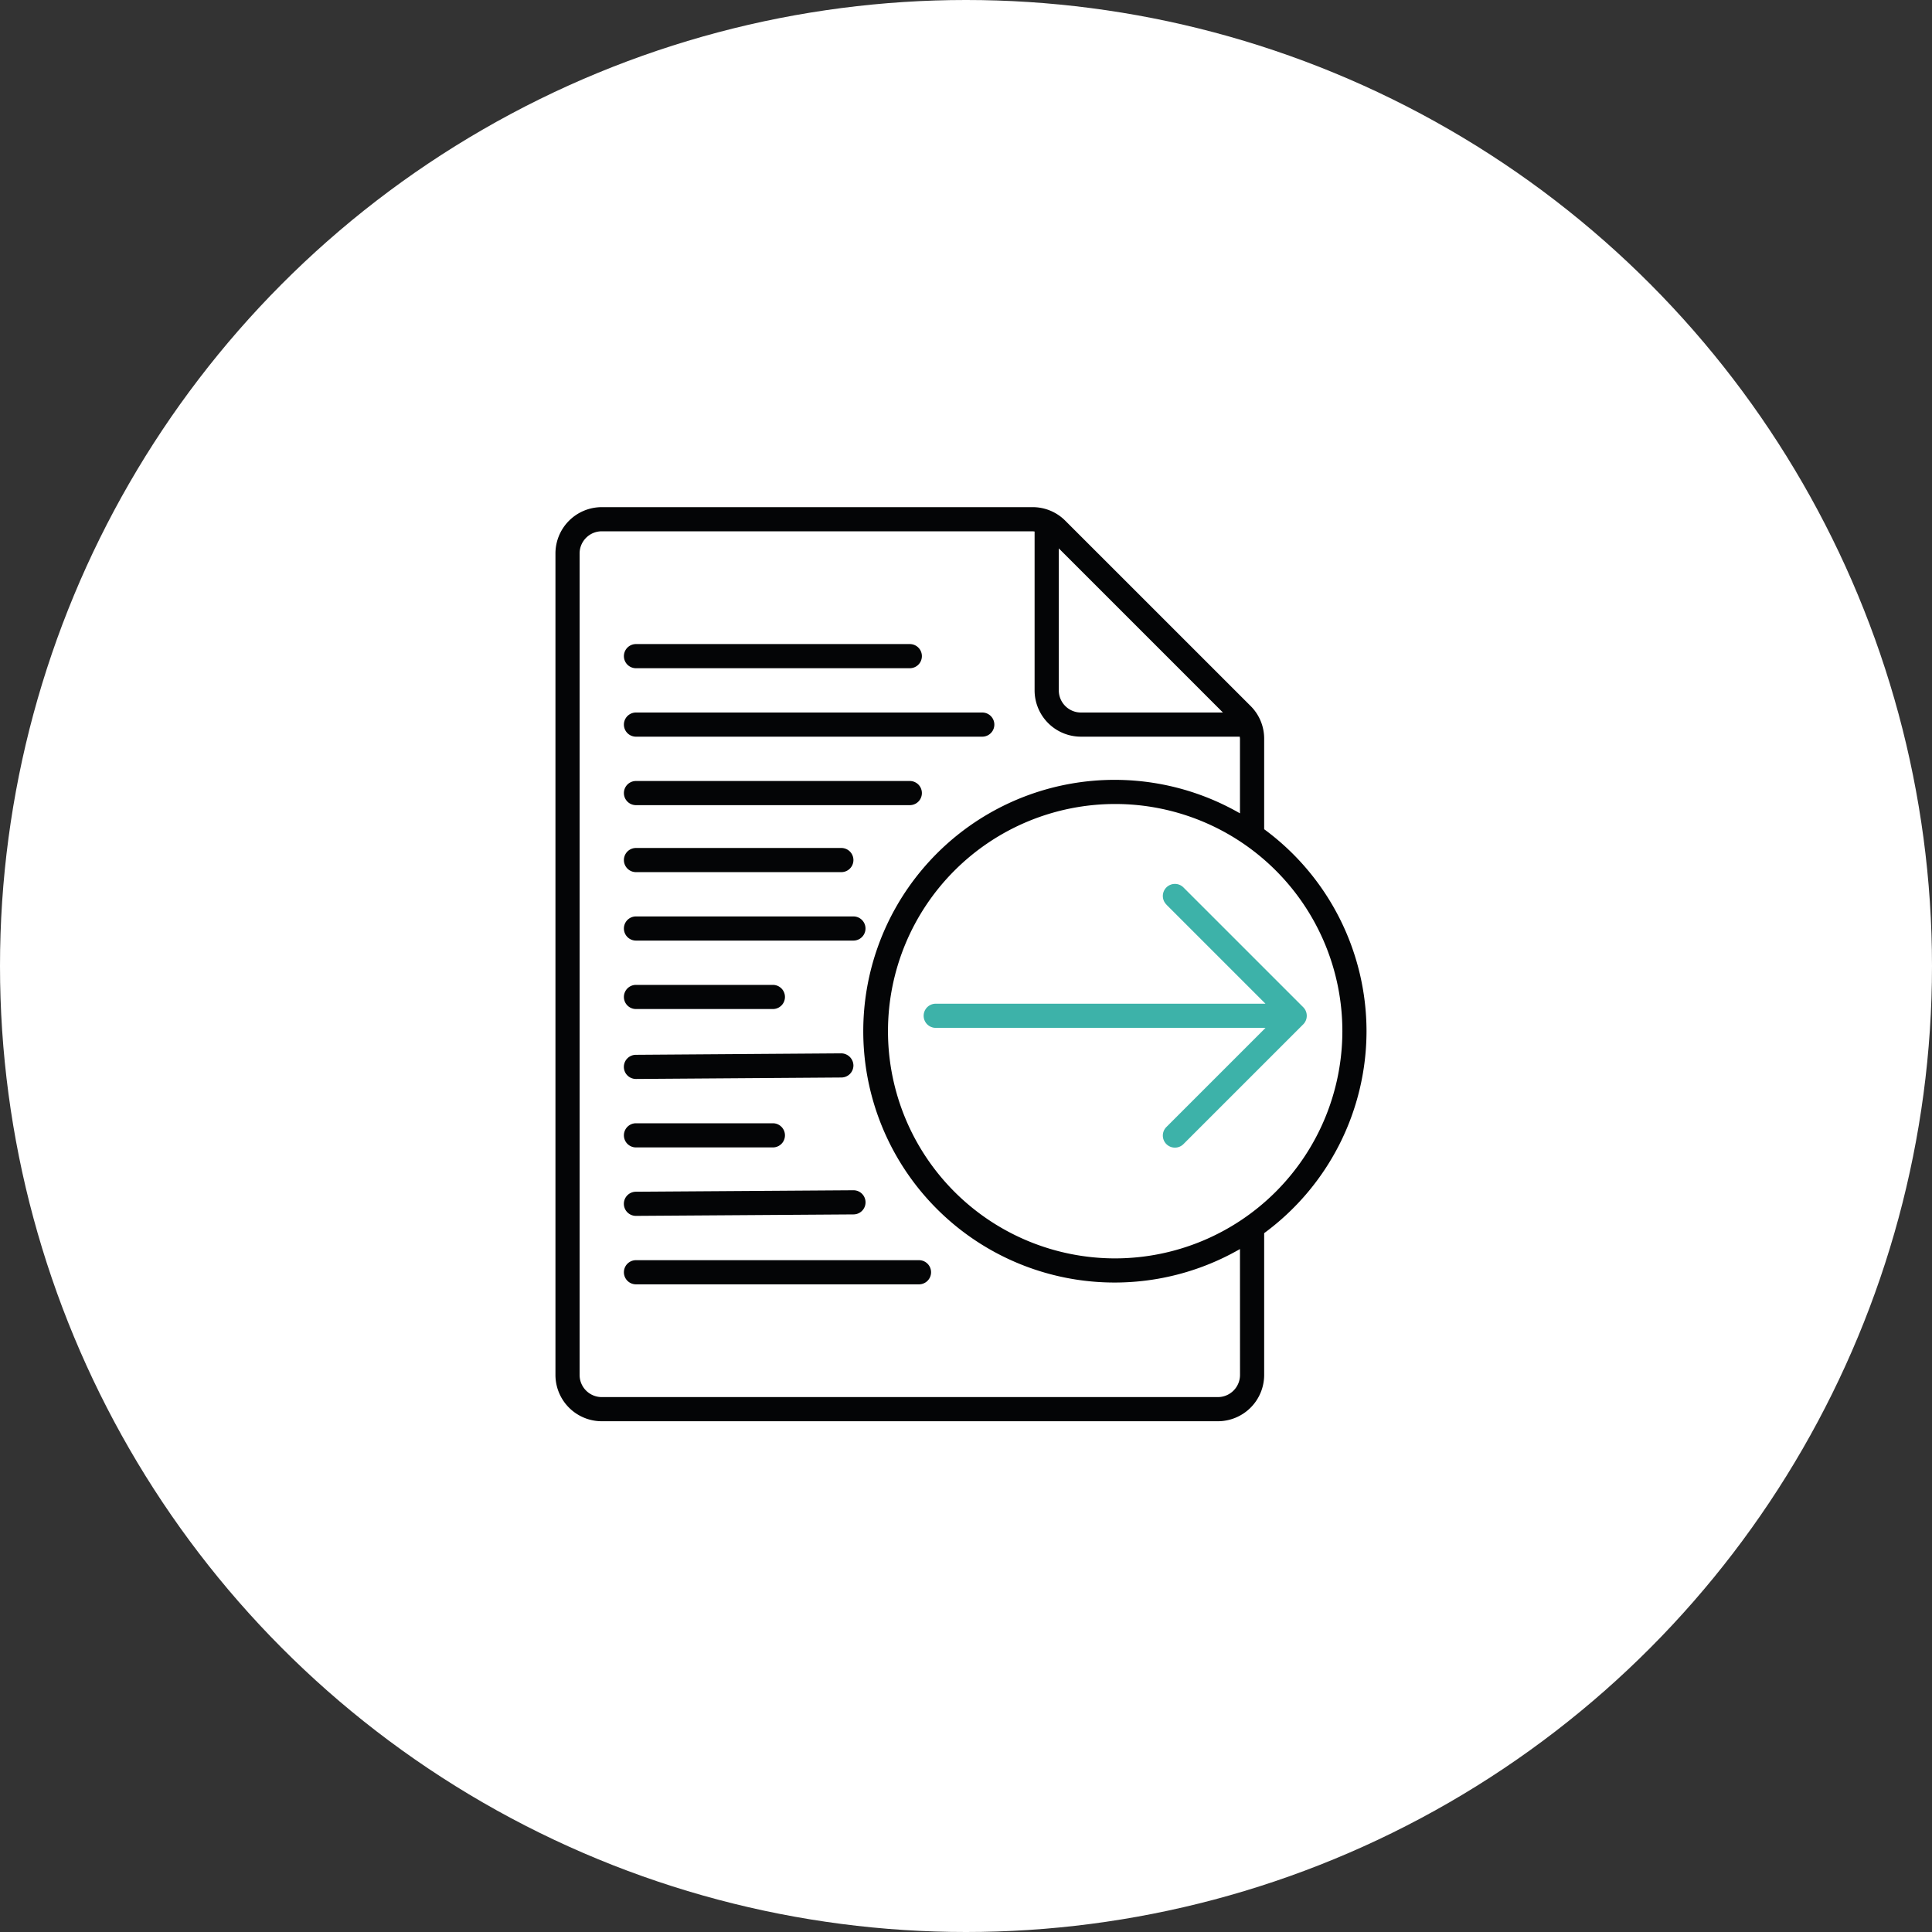
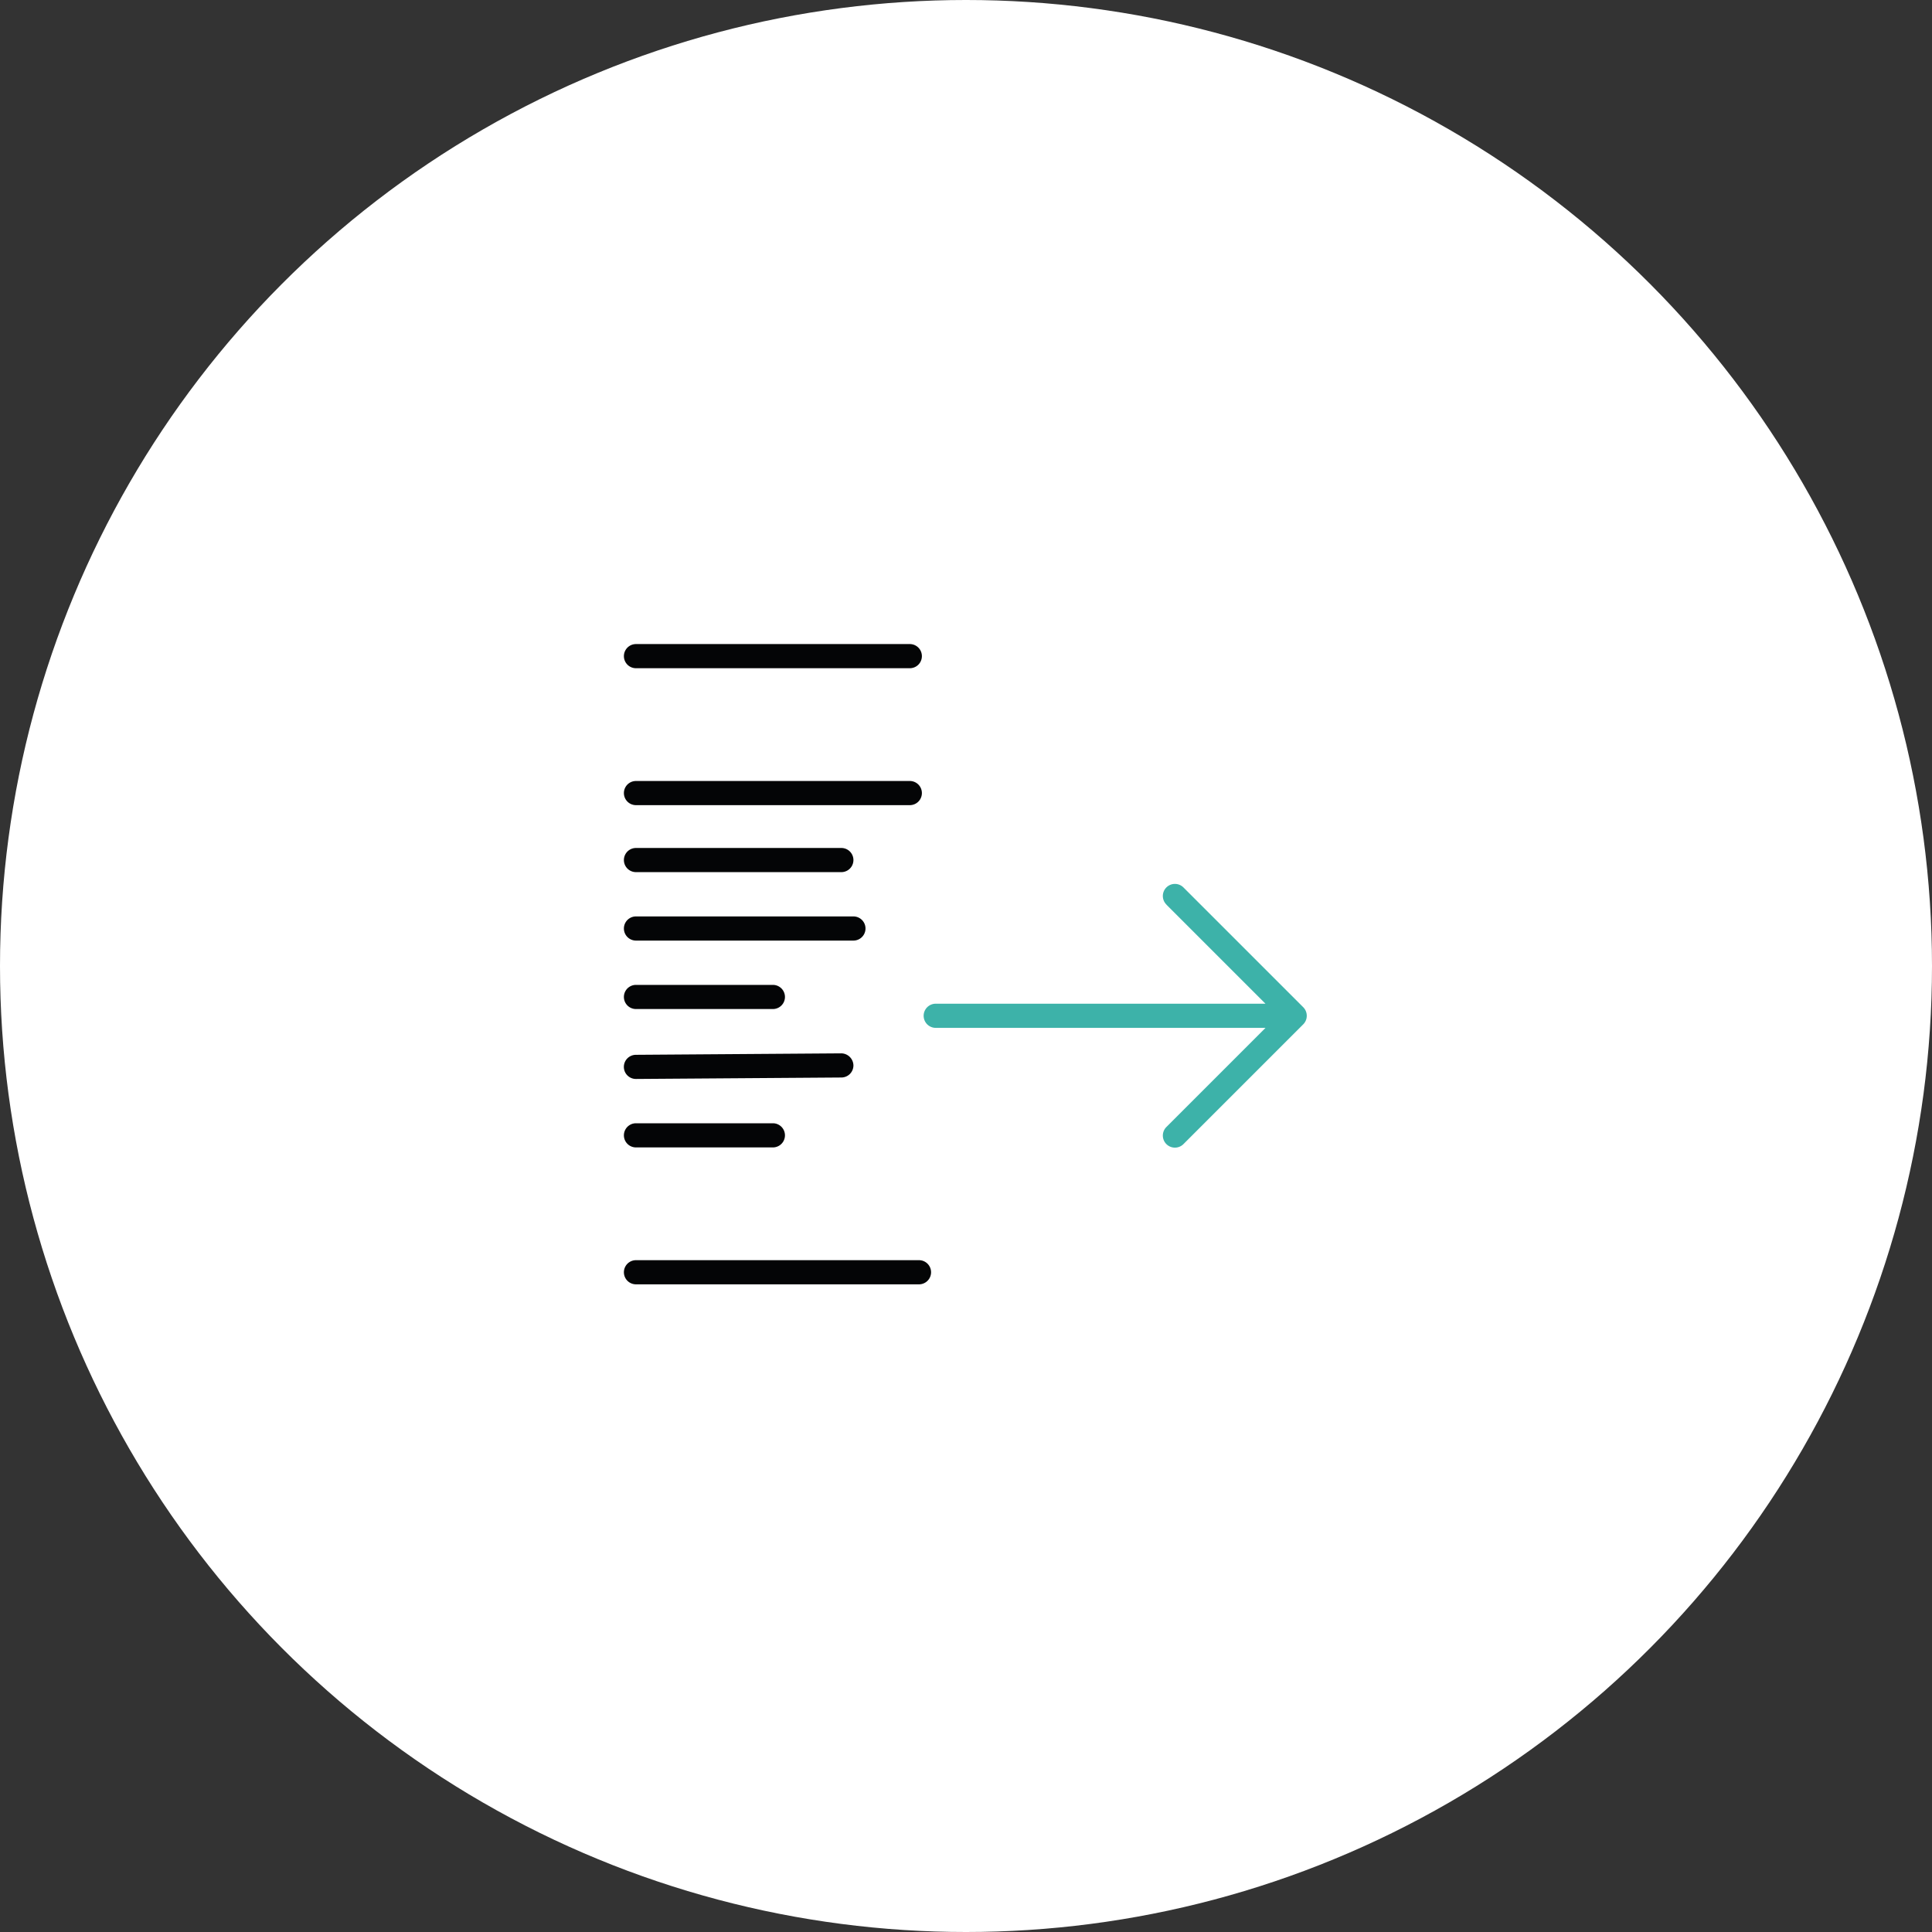
<svg xmlns="http://www.w3.org/2000/svg" width="160" height="160" viewBox="0 0 160 160">
  <rect x="0" y="0" width="160" height="160" fill="#333333" stroke="none" />
  <g id="Group_3294" data-name="Group 3294" transform="translate(-1393 -2855)">
    <circle id="Ellipse_51" data-name="Ellipse 51" cx="80" cy="80" r="80" transform="translate(1393 2855)" fill="#fff" />
    <g id="Group_3292" data-name="Group 3292">
      <path id="Path_3647" data-name="Path 3647" d="M62.362,474.66H85.04a1,1,0,0,0,0-2H62.362a1,1,0,0,0,0,2Z" transform="translate(1383.307 2435.679)" fill="#040506" />
-       <path id="Path_3648" data-name="Path 3648" d="M62.362,480.329H91.04a1,1,0,0,0,0-2H62.362a1,1,0,0,0,0,2Z" transform="translate(1383.307 2435.679)" fill="#040506" />
-       <path id="Path_3649" data-name="Path 3649" d="M62.362,520.015h.007l18.008-.122a1,1,0,0,0-.007-2h-.007l-18.008.122a1,1,0,0,0,.007,2Z" transform="translate(1383.307 2435.679)" fill="#040506" />
      <path id="Path_3650" data-name="Path 3650" d="M62.362,508.676h.008l17.007-.121a1,1,0,0,0,.993-1.007,1.02,1.02,0,0,0-1.007-.993l-17.008.121a1,1,0,0,0,.007,2Z" transform="translate(1383.307 2435.679)" fill="#040506" />
      <path id="Path_3651" data-name="Path 3651" d="M85.8,523.684H62.362a1,1,0,0,0,0,2H85.8a1,1,0,0,0,0-2Z" transform="translate(1383.307 2435.679)" fill="#040506" />
      <path id="Path_3652" data-name="Path 3652" d="M62.362,514.345H73.7a1,1,0,0,0,0-2H62.362a1,1,0,0,0,0,2Z" transform="translate(1383.307 2435.679)" fill="#040506" />
      <path id="Path_3653" data-name="Path 3653" d="M62.362,486H85.04a1,1,0,0,0,0-2H62.362a1,1,0,0,0,0,2Z" transform="translate(1383.307 2435.679)" fill="#040506" />
      <path id="Path_3654" data-name="Path 3654" d="M62.362,491.547H79.37a1,1,0,0,0,0-2H62.362a1,1,0,0,0,0,2Z" transform="translate(1383.307 2435.679)" fill="#040506" />
      <path id="Path_3655" data-name="Path 3655" d="M62.362,497.216H80.37a1,1,0,0,0,0-2H62.362a1,1,0,1,0,0,2Z" transform="translate(1383.307 2435.679)" fill="#040506" />
      <path id="Path_3656" data-name="Path 3656" d="M62.362,502.885H73.7a1,1,0,0,0,0-2H62.362a1,1,0,0,0,0,2Z" transform="translate(1383.307 2435.679)" fill="#040506" />
-       <path id="Path_3657" data-name="Path 3657" d="M122.862,504.72a20.777,20.777,0,0,0-8.476-16.726V480.5a3.812,3.812,0,0,0-1.123-2.712L97.915,462.444a3.809,3.809,0,0,0-2.711-1.123H59.527a3.839,3.839,0,0,0-3.834,3.835v68.032a3.838,3.838,0,0,0,3.834,3.834h51.024a3.839,3.839,0,0,0,3.835-3.834V521.445A20.777,20.777,0,0,0,122.862,504.72Zm-11.891-26.391H99.212a1.836,1.836,0,0,1-1.834-1.834v-11.76Zm1.415,54.859a1.837,1.837,0,0,1-1.835,1.834H59.527a1.836,1.836,0,0,1-1.834-1.834V465.156a1.837,1.837,0,0,1,1.834-1.835H95.2a1.715,1.715,0,0,1,.174.018v13.156a3.838,3.838,0,0,0,3.834,3.834h13.157c0,.058.017.116.017.175v6.175a20.815,20.815,0,1,0,0,36.082Zm-10.339-9.653a18.815,18.815,0,1,1,18.815-18.815A18.836,18.836,0,0,1,102.047,523.535Z" transform="translate(1383.307 2435.679)" fill="#040506" />
      <path id="Path_3658" data-name="Path 3658" d="M106.294,494.244l8.2,8.2H87.186a1,1,0,1,0,0,2H114.5l-8.2,8.2a1,1,0,1,0,1.414,1.414l9.908-9.907a1.009,1.009,0,0,0,.215-.323,1.005,1.005,0,0,0-.215-1.093l-9.908-9.907a1,1,0,1,0-1.414,1.414Z" transform="translate(1383.307 2435.679)" fill="#3db2a9" />
    </g>
  </g>
</svg>